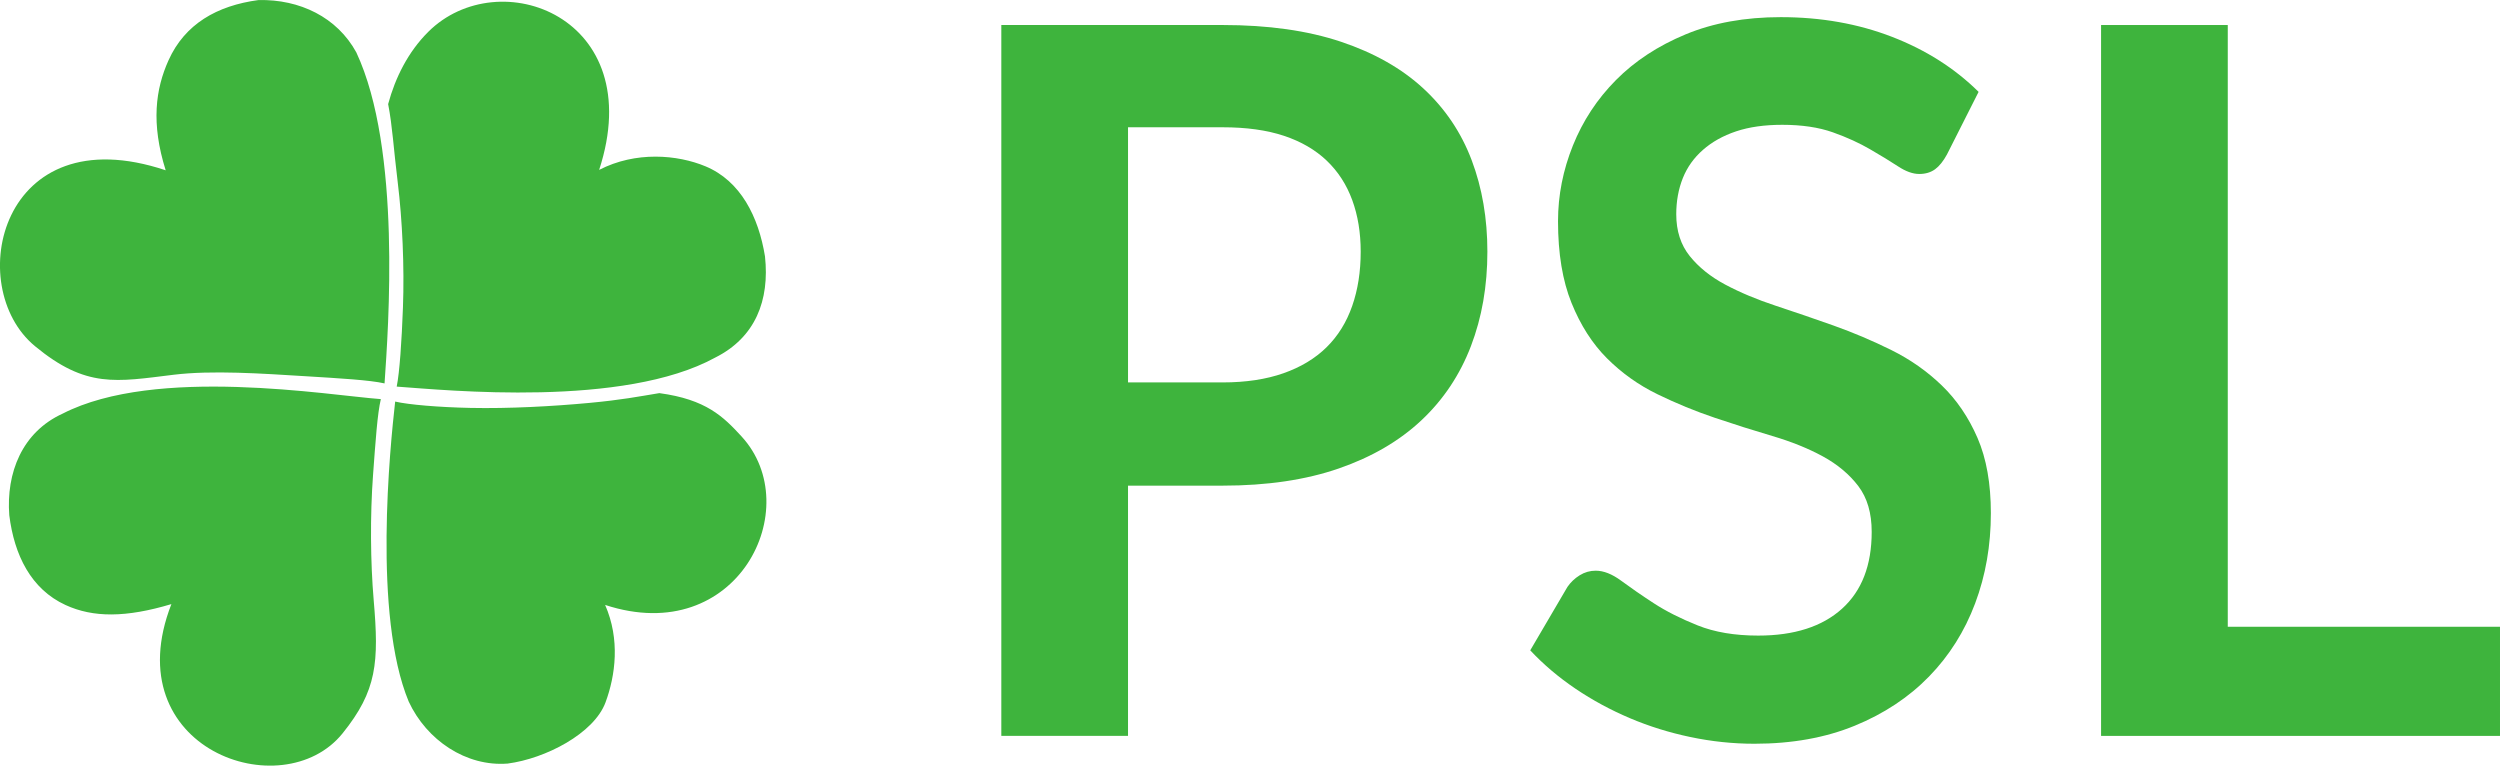
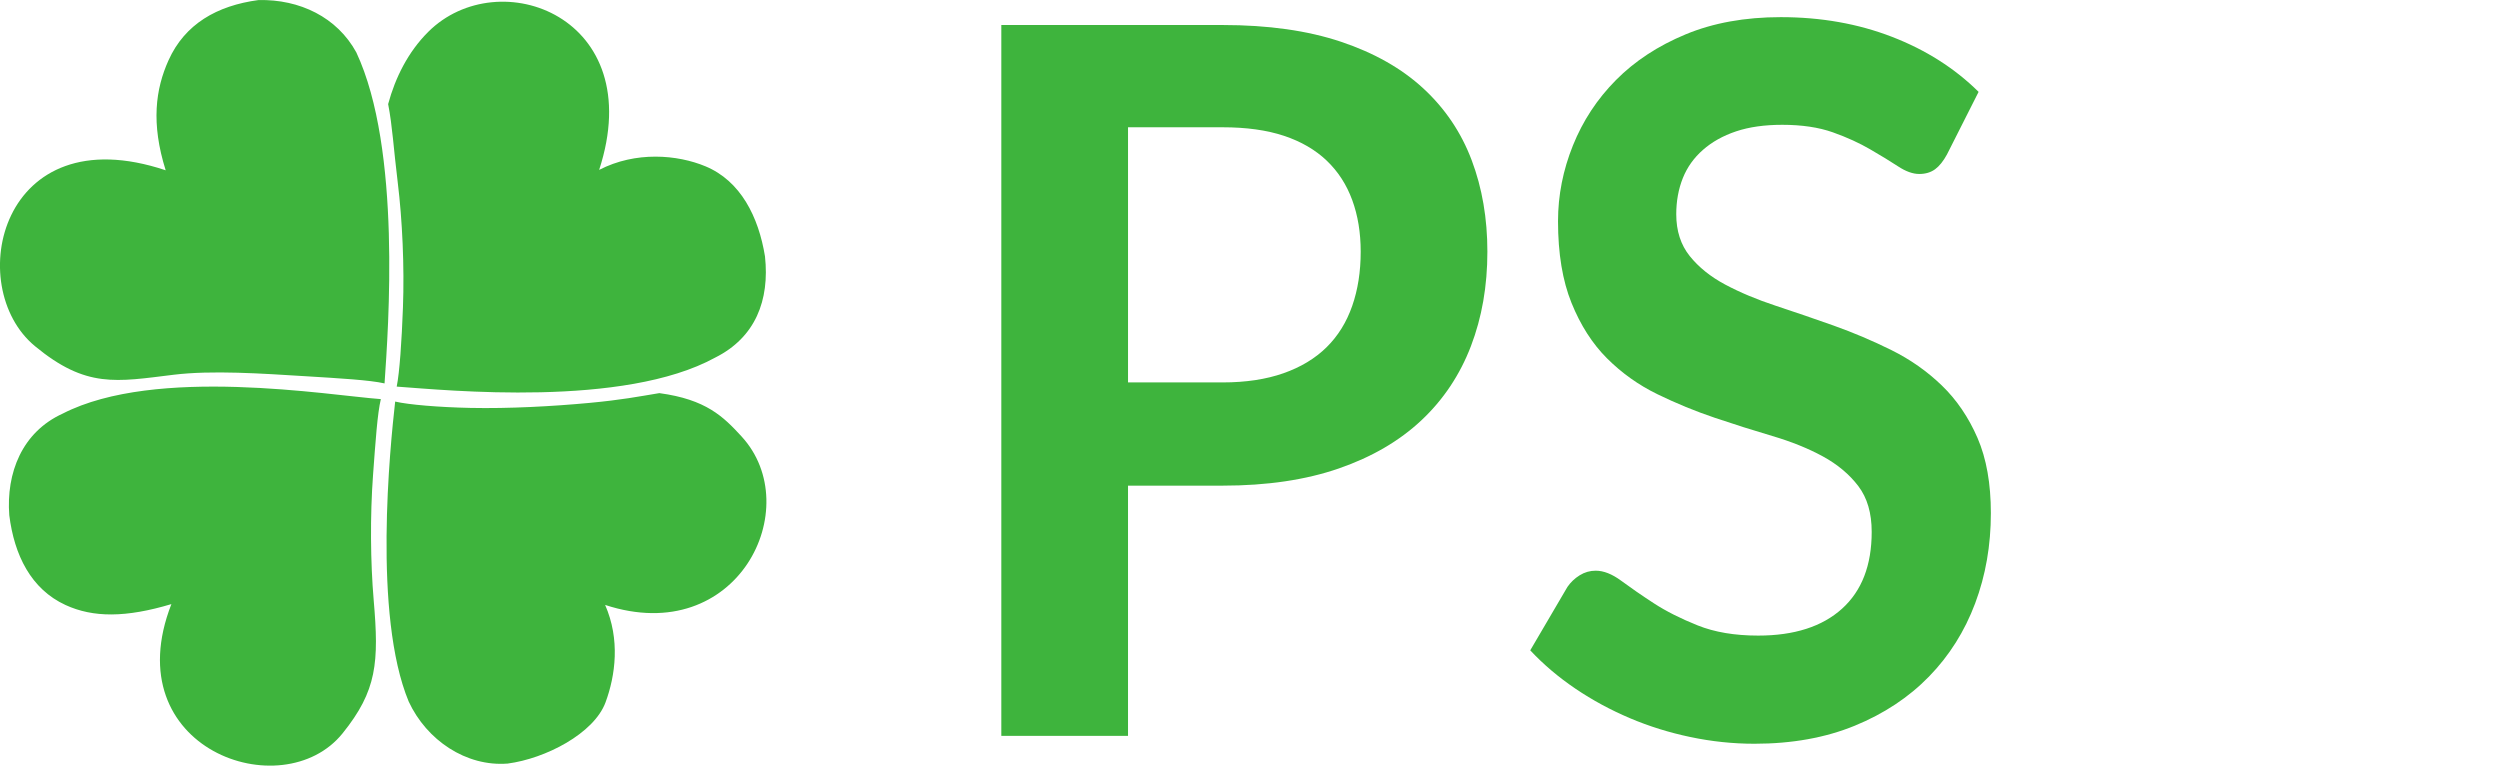
<svg xmlns="http://www.w3.org/2000/svg" xmlns:ns1="http://www.inkscape.org/namespaces/inkscape" xmlns:ns2="http://sodipodi.sourceforge.net/DTD/sodipodi-0.dtd" id="svg2" version="1.1" ns1:version="0.91 r13725" xml:space="preserve" width="508.78" height="155.82" viewBox="0 0 508.78 155.82" ns2:docname="logo_psl_pozytyw.svg">
  <defs id="defs6" />
  <ns2:namedview pagecolor="#ffffff" bordercolor="#666666" borderopacity="1" objecttolerance="10" gridtolerance="10" guidetolerance="10" ns1:pageopacity="0" ns1:pageshadow="2" ns1:window-width="1680" ns1:window-height="987" id="namedview4" showgrid="false" ns1:zoom="1" ns1:cx="136.3453" ns1:cy="19.952179" ns1:window-x="-8" ns1:window-y="-8" ns1:window-maximized="1" ns1:current-layer="g10" />
  <g id="g10" ns1:groupmode="layer" ns1:label="logo_psl_pozytyw" transform="matrix(1.25,0,0,-1.25,0,155.82)">
    <g id="g4146" transform="translate(-150.488,-437.668)">
      <path ns1:connector-curvature="0" id="path12" style="fill:#3eb43d;fill-opacity:1;fill-rule:nonzero;stroke:none" d="m 349.554,500.062 c 3.783,0 7.08,0.507 9.893,1.494 2.812,0.988 5.163,2.401 7.029,4.242 1.866,1.841 3.247,4.082 4.166,6.723 0.921,2.641 1.381,5.576 1.381,8.831 0,3.095 -0.46,5.896 -1.381,8.404 -0.919,2.508 -2.3,4.642 -4.14,6.403 -1.842,1.761 -4.166,3.122 -6.979,4.056 -2.81,0.933 -6.134,1.387 -9.969,1.387 l -15.413,0 0,-41.541 15.413,0 z m 0,58.189 c 7.412,0 13.828,-0.907 19.248,-2.721 5.418,-1.814 9.892,-4.349 13.418,-7.604 3.527,-3.255 6.161,-7.15 7.873,-11.686 1.712,-4.535 2.556,-9.498 2.556,-14.887 0,-5.603 -0.894,-10.725 -2.684,-15.394 -1.79,-4.669 -4.473,-8.698 -8.051,-12.059 -3.58,-3.362 -8.052,-5.976 -13.445,-7.844 -5.394,-1.868 -11.707,-2.801 -18.916,-2.801 l -15.413,0 0,-40.74 -20.627,0 0,115.738 36.039,0 z" />
      <path ns1:connector-curvature="0" id="path14" style="fill:#3eb43d;fill-opacity:1;fill-rule:nonzero;stroke:none" d="m 467.489,537.201 c -0.613,-1.12 -1.253,-1.921 -1.943,-2.428 -0.689,-0.507 -1.558,-0.774 -2.581,-0.774 -1.073,0 -2.223,0.427 -3.477,1.254 -1.251,0.827 -2.76,1.734 -4.499,2.748 -1.737,1.014 -3.757,1.948 -6.083,2.775 -2.325,0.827 -5.085,1.228 -8.256,1.228 -2.862,0 -5.366,-0.347 -7.514,-1.067 -2.147,-0.72 -3.936,-1.734 -5.393,-3.015 -1.458,-1.281 -2.556,-2.801 -3.272,-4.589 -0.715,-1.788 -1.072,-3.762 -1.072,-5.896 0,-2.721 0.742,-4.989 2.197,-6.803 1.458,-1.814 3.374,-3.362 5.777,-4.642 2.403,-1.281 5.137,-2.428 8.205,-3.442 3.066,-1.014 6.211,-2.081 9.431,-3.228 3.22,-1.147 6.364,-2.481 9.432,-4.002 3.066,-1.521 5.802,-3.442 8.204,-5.763 2.403,-2.321 4.346,-5.176 5.803,-8.537 1.456,-3.362 2.172,-7.444 2.172,-12.246 0,-5.229 -0.845,-10.111 -2.556,-14.674 -1.712,-4.562 -4.218,-8.538 -7.516,-11.926 -3.298,-3.388 -7.335,-6.056 -12.089,-8.004 -4.755,-1.948 -10.2,-2.935 -16.334,-2.935 -3.527,0 -7.003,0.374 -10.428,1.094 -3.425,0.72 -6.697,1.734 -9.842,3.068 -3.143,1.334 -6.108,2.935 -8.868,4.803 -2.76,1.868 -5.215,3.949 -7.361,6.243 l 6.056,10.325 c 0.512,0.747 1.177,1.388 1.994,1.895 0.817,0.507 1.687,0.747 2.608,0.747 1.278,0 2.657,-0.534 4.139,-1.628 1.482,-1.094 3.246,-2.321 5.293,-3.655 2.044,-1.334 4.447,-2.535 7.181,-3.629 2.735,-1.094 6.008,-1.655 9.84,-1.655 5.88,0 10.429,1.468 13.649,4.375 3.221,2.908 4.832,7.071 4.832,12.513 0,3.042 -0.717,5.523 -2.172,7.444 -1.458,1.921 -3.401,3.548 -5.802,4.856 -2.404,1.307 -5.139,2.401 -8.205,3.308 -3.068,0.907 -6.186,1.894 -9.355,2.962 -3.17,1.067 -6.288,2.348 -9.355,3.842 -3.068,1.494 -5.802,3.441 -8.206,5.843 -2.403,2.401 -4.319,5.416 -5.777,9.018 -1.456,3.602 -2.197,8.03 -2.197,13.313 0,4.215 0.818,8.324 2.428,12.326 1.611,4.002 3.935,7.55 7.003,10.645 3.066,3.095 6.849,5.576 11.348,7.444 4.499,1.868 9.663,2.801 15.49,2.801 6.543,0 12.576,-1.067 18.098,-3.201 5.521,-2.135 10.224,-5.122 14.108,-8.965 l -5.137,-10.165 z" />
-       <path ns1:connector-curvature="0" id="path16" style="fill:#3eb43d;fill-opacity:1;fill-rule:nonzero;stroke:none" d="m 557.511,460.282 0,-17.769 -64.948,0 0,115.738 20.627,0 0,-97.969 44.321,0 z" />
      <path ns1:connector-curvature="0" id="path18" style="fill:#3eb43d;fill-opacity:1;fill-rule:evenodd;stroke:none" d="m 271.227,491.26 c 10.602,-11.539 -0.641,-34.516 -22.219,-27.424 2.467,-5.626 1.681,-11.48 0.073,-15.845 -1.882,-5.109 -9.816,-9.179 -15.936,-9.983 -6.773,-0.532 -13.195,3.808 -16.115,10.094 -5.85,14.082 -3.026,41.523 -2.204,48.842 2.187,-0.512 7.122,-0.924 12.245,-1.032 6.307,-0.134 13.467,0.264 19.311,0.809 5.384,0.502 7.994,1.03 11.455,1.599 7.613,-1.028 10.416,-3.822 13.39,-7.059 z M 206.262,442.927 c -9.775,-12.128 -37.06,-2.509 -27.869,21.044 -7.414,-2.22 -12.735,-2.219 -17.239,-0.147 -5.628,2.589 -8.352,8.15 -9.154,14.619 -0.518,6.862 2.048,13.516 8.709,16.55 15.196,7.781 43.284,2.972 51.785,2.352 -0.558,-2.307 -0.873,-6.942 -1.27,-12.339 -0.49,-6.658 -0.423,-14.218 0.105,-20.393 0.869,-10.115 0.552,-14.716 -5.067,-21.685 z m -50.088,63.047 c -11.731,9.697 -5.645,37.635 21.289,28.625 -2.413,7.678 -1.651,13.217 0.469,17.922 2.651,5.88 7.863,8.886 14.639,9.794 6.728,0.148 12.802,-2.8 15.931,-8.525 7.369,-15.76 5.21,-44.858 4.594,-53.888 -2.425,0.552 -7.291,0.827 -12.956,1.176 -6.99,0.43 -15.126,0.998 -21.398,0.232 -9.348,-1.141 -14.219,-2.236 -22.569,4.664 z m 64.027,51.155 c 11.488,11.46 35.967,2.448 27.835,-22.466 5.956,3.077 12.744,2.485 17.321,0.579 5.718,-2.382 8.643,-8.231 9.68,-14.668 0.769,-7.132 -1.553,-13.188 -8.099,-16.464 -14.902,-8.182 -43.638,-5.316 -51.862,-4.728 0.474,2.324 0.818,7.459 1.016,12.867 0.247,6.672 -0.095,14.223 -0.848,20.375 -0.695,5.669 -0.856,9.117 -1.562,12.753 1.16,4.3 3.234,8.473 6.519,11.751" />
    </g>
  </g>
</svg>